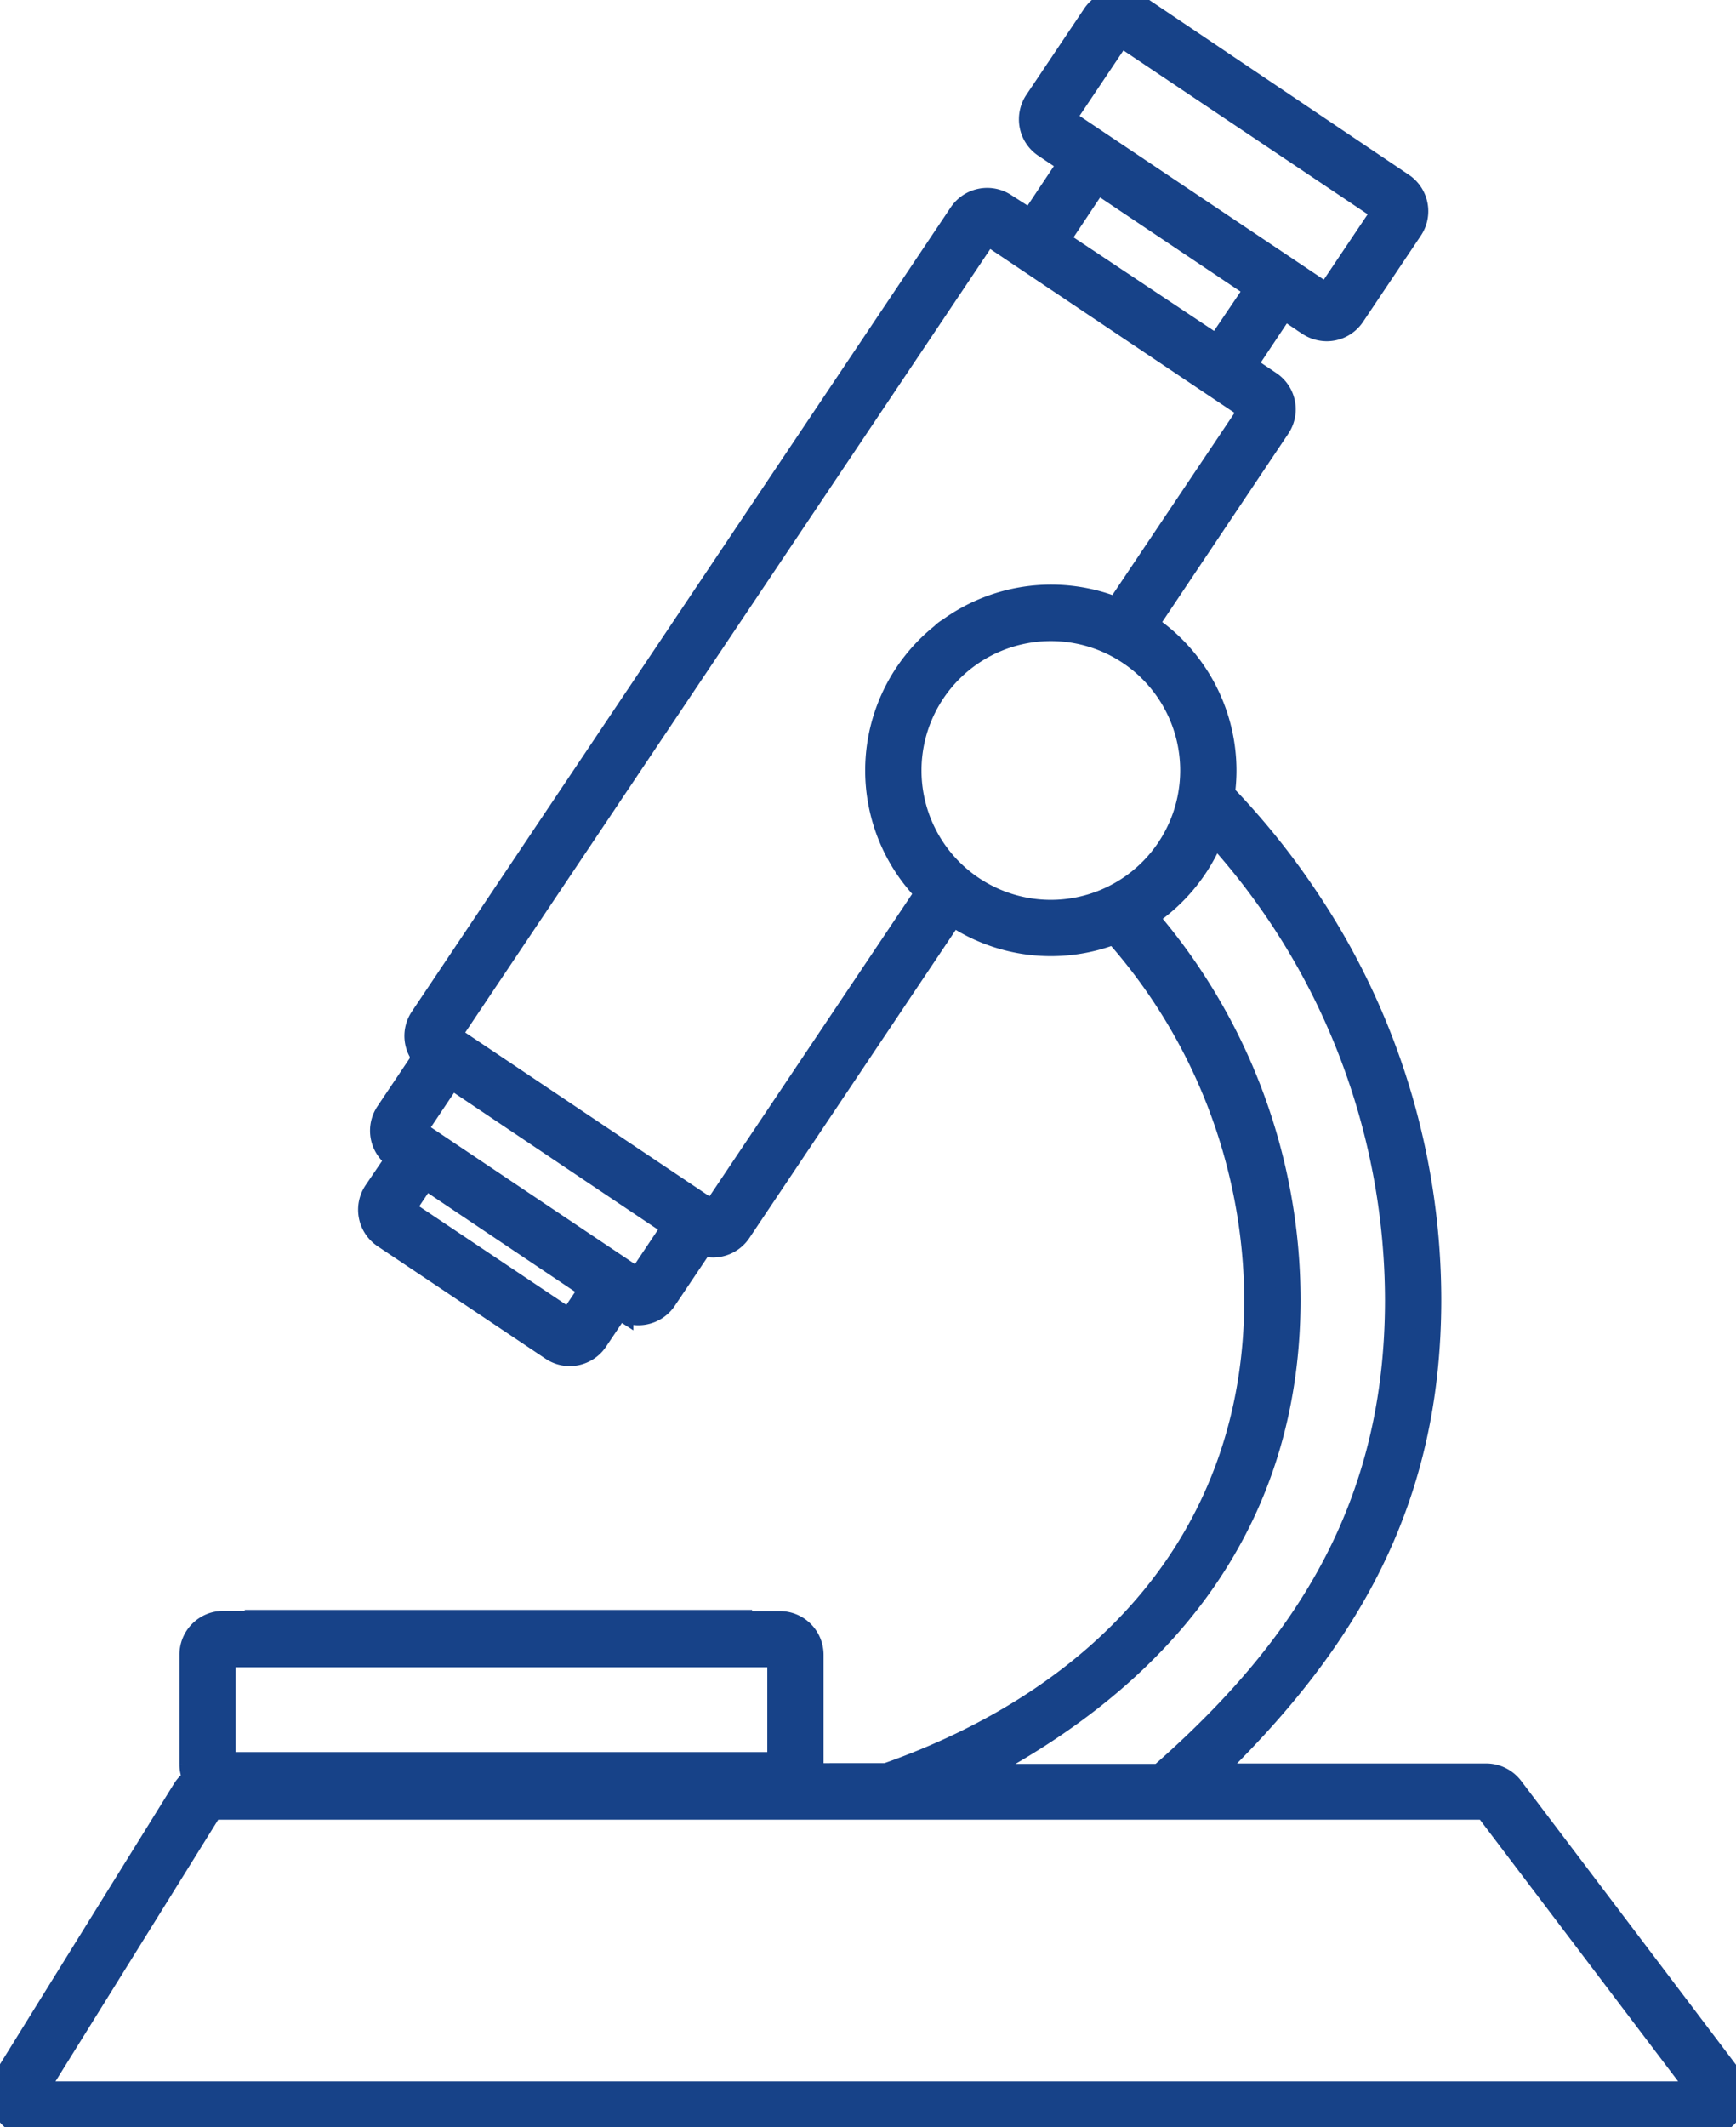
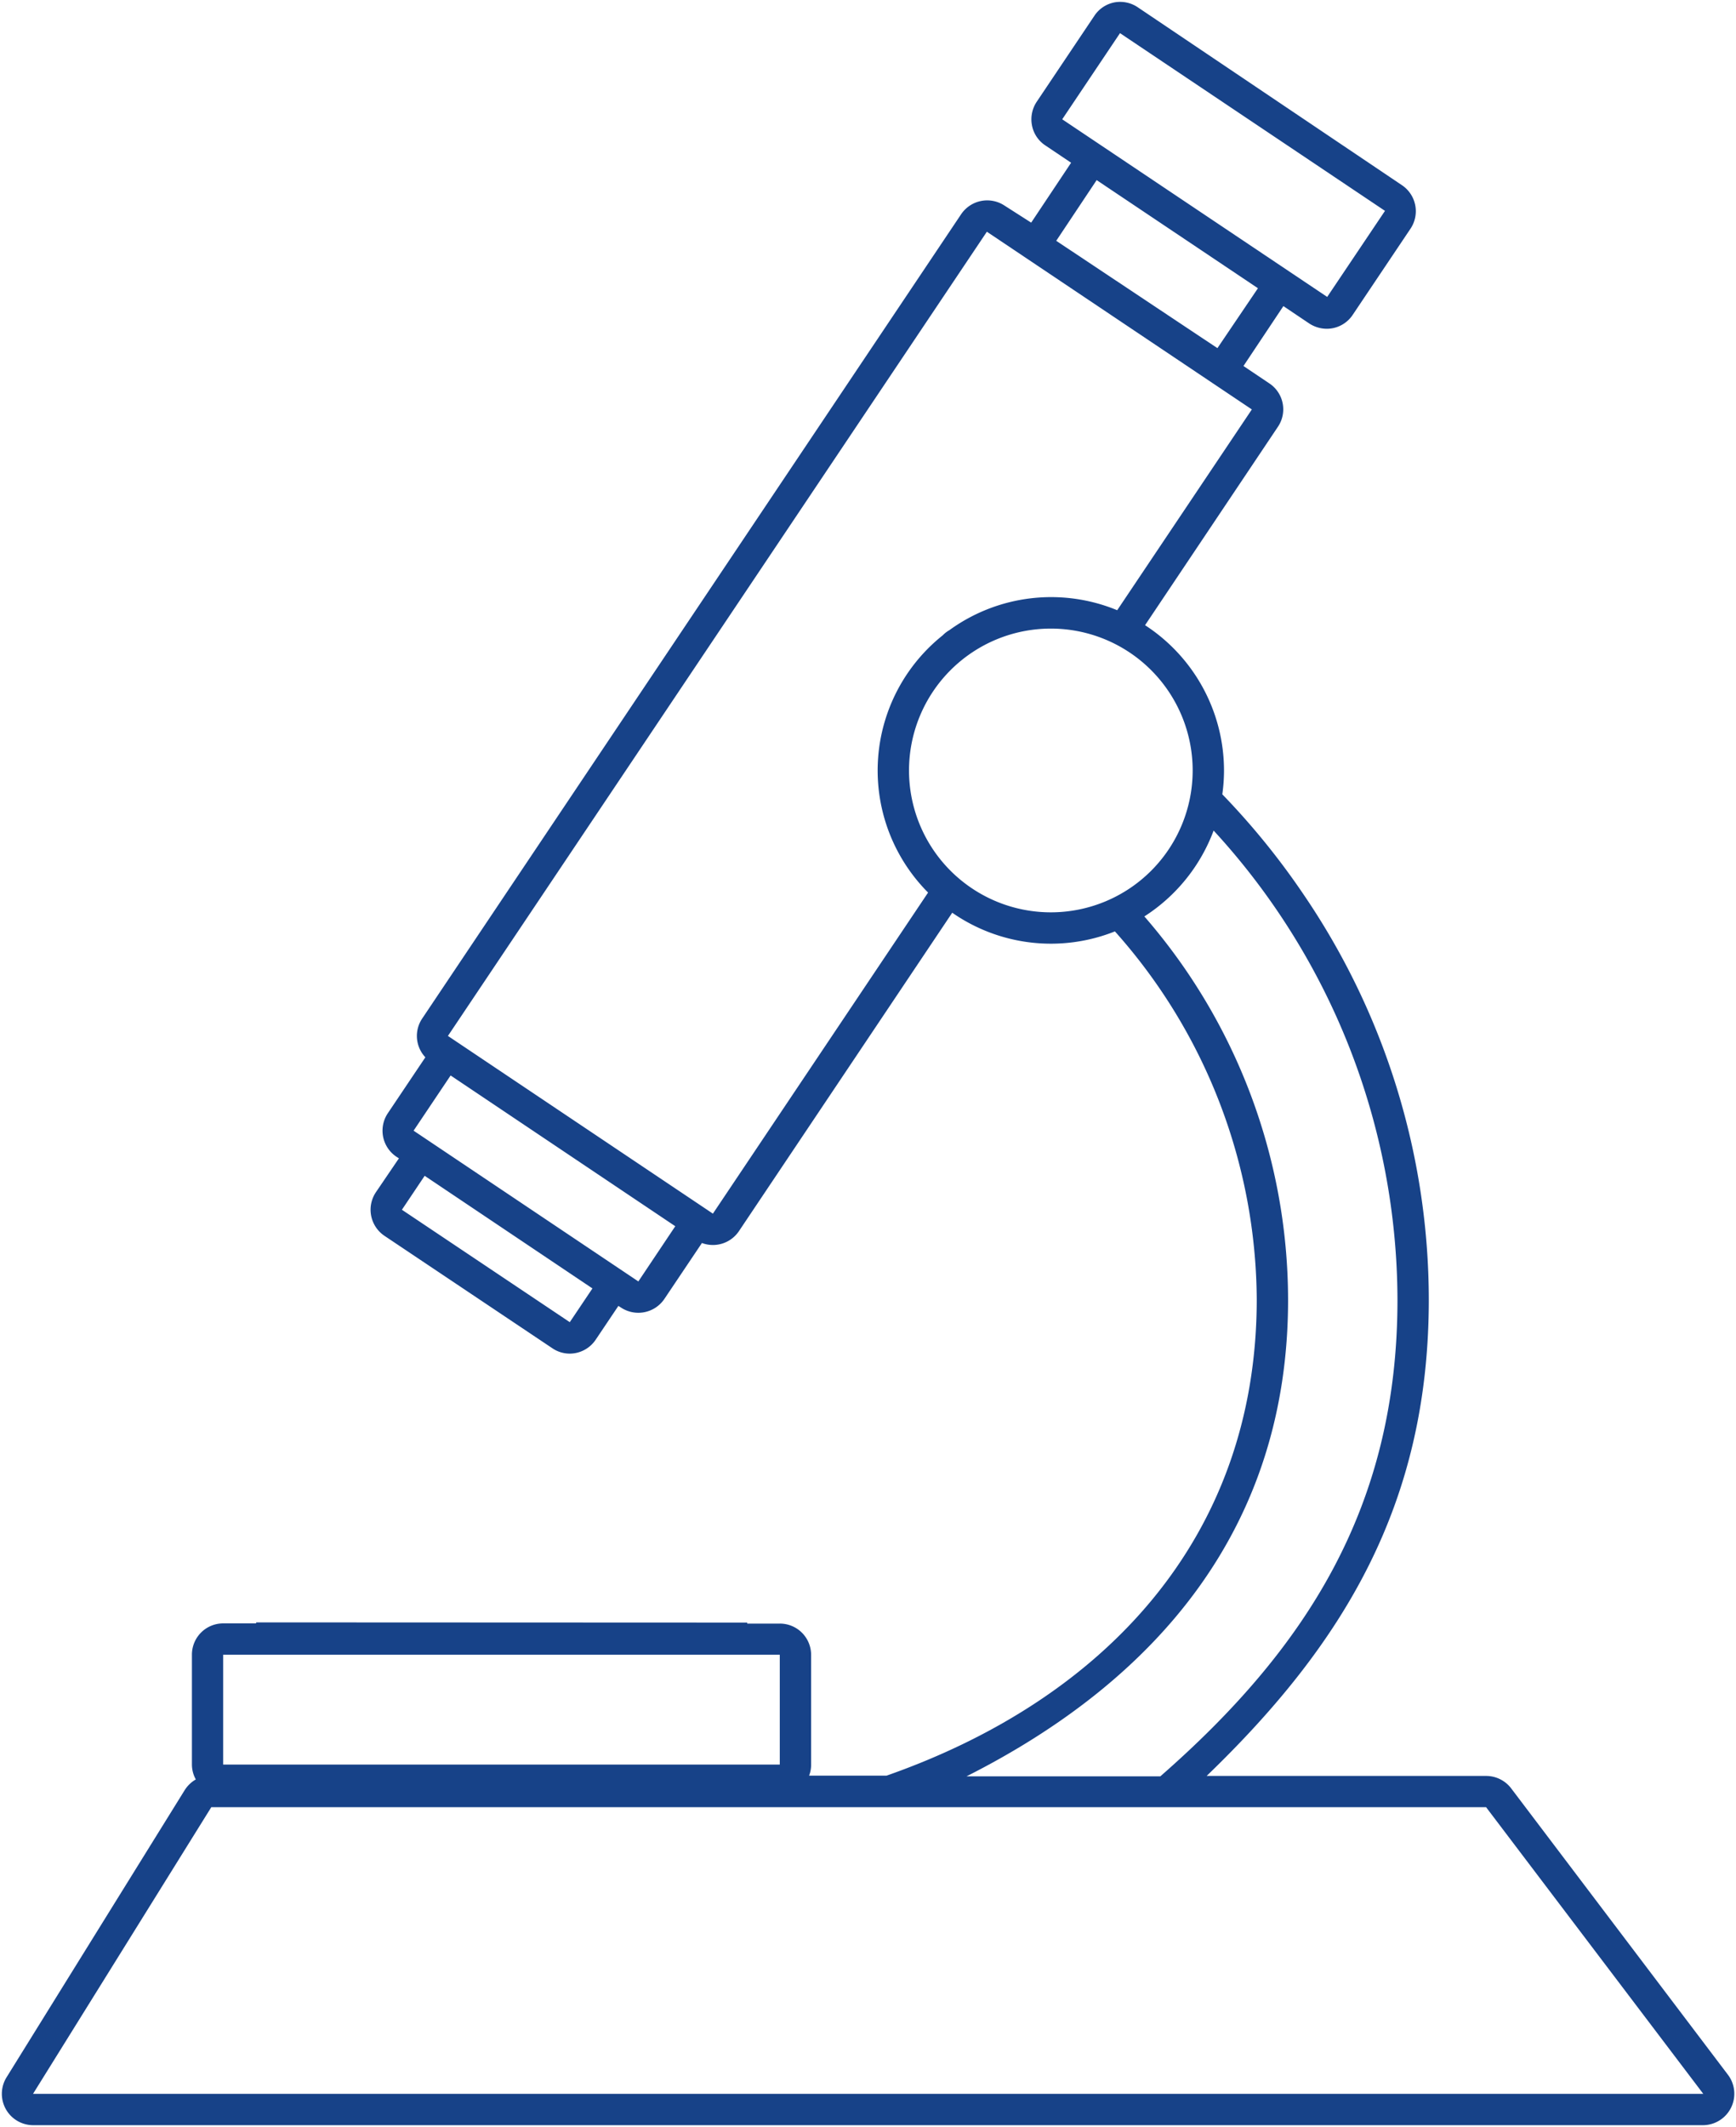
<svg xmlns="http://www.w3.org/2000/svg" id="Layer_1" data-name="Layer 1" viewBox="0 0 173.94 213.04">
  <defs>
    <style>.cls-1,.cls-4{fill:none;}.cls-2{clip-path:url(#clip-path);}.cls-3{fill:#174288;}.cls-4{stroke:#174288;stroke-width:2.5px;}</style>
    <clipPath id="clip-path" transform="translate(-1.34 -0.88)">
      <rect class="cls-1" x="0.46" width="175.7" height="214.8" />
    </clipPath>
  </defs>
  <g class="cls-2">
    <path class="cls-3" d="M22.51,181.89H150.24L172,210.6H4.65Zm1.19-15.27H79.47v11H23.7Zm53-3.24H25.86M130.4,131A58.61,58.61,0,0,0,116,92.67a17.46,17.46,0,0,0,6.94-8.6,69.61,69.61,0,0,1,18.42,47c0,20.81-9.21,35-23.76,47.73H98.18c19.09-9.64,32.22-24.93,32.22-47.73M106.63,92.26a14.21,14.21,0,1,1,14.21-14.21,14.21,14.21,0,0,1-14.21,14.21M72.77,122.44l-26.55-17.8,54-80.55,26.55,17.8L113.28,62a17.36,17.36,0,0,0-16.82,2,3,3,0,0,0-.67.52,17.32,17.32,0,0,0-1.46,25.76Zm-7.47,6.79-22.52-15.1,3.71-5.53L69,123.7Zm-6.87,4.08L41.61,122.05l2.28-3.4L60.7,129.93ZM111.22,18.92l16.16,10.83-4.06,6L107.17,25Zm-3.45-6.09,5.79-8.63L140.11,22l-5.79,8.62ZM27,163.38s0,.06,0,.1H23.7a3.13,3.13,0,0,0-3.13,3.14v11a3.09,3.09,0,0,0,.39,1.49,3.21,3.21,0,0,0-1.12,1.08L2,208.94a3.14,3.14,0,0,0,2.66,4.8H172a3.15,3.15,0,0,0,2.51-5L152.75,180a3.15,3.15,0,0,0-2.51-1.24h-28c13.71-13.21,22.26-27.24,22.26-47.73A72.17,72.17,0,0,0,132,90.54a74.2,74.2,0,0,0-8.19-10.1,17.13,17.13,0,0,0,.17-2.39,17.37,17.37,0,0,0-7.91-14.55l13.31-19.87a3.12,3.12,0,0,0-.86-4.35l-2.59-1.74,4-6,2.59,1.74a3.23,3.23,0,0,0,1.75.53,3.12,3.12,0,0,0,2.61-1.4l5.79-8.63a3.14,3.14,0,0,0-.86-4.35L115.31,1.59A3.15,3.15,0,0,0,113,1.12a3.12,3.12,0,0,0-2,1.33l-5.79,8.63a3.17,3.17,0,0,0-.47,2.36,3.1,3.1,0,0,0,1.33,2l2.59,1.74-4,6L102,21.48a3.15,3.15,0,0,0-4.36.86l-54,80.56a3.12,3.12,0,0,0,.32,3.88l-3.76,5.6a3.14,3.14,0,0,0,.86,4.36l.25.16L39,120.3a3.15,3.15,0,0,0,.86,4.36l16.82,11.26a3.1,3.1,0,0,0,1.74.54,3.14,3.14,0,0,0,2.61-1.4l2.27-3.38.25.16a3.15,3.15,0,0,0,4.36-.86l3.76-5.6a3.19,3.19,0,0,0,1.1.2,3.14,3.14,0,0,0,2.61-1.39L96.75,92.3a17.32,17.32,0,0,0,16.3,1.87A55.79,55.79,0,0,1,127.26,131c0,24.12-15.52,40.17-37.09,47.73H82.41a3.06,3.06,0,0,0,.2-1.09v-11a3.13,3.13,0,0,0-3.14-3.14H76.21s0-.07,0-.1" transform="translate(-1.34 -0.88)" />
-     <path class="cls-4" d="M22.51,181.89H150.24L172,210.6H4.65Zm1.19-15.27H79.47v11H23.7Zm53-3.24H25.86M130.4,131A58.61,58.61,0,0,0,116,92.67a17.46,17.46,0,0,0,6.94-8.6,69.61,69.61,0,0,1,18.42,47c0,20.81-9.21,35-23.76,47.73H98.18C117.27,169.11,130.4,153.82,130.4,131ZM106.63,92.26a14.21,14.21,0,1,1,14.21-14.21A14.21,14.21,0,0,1,106.63,92.26ZM72.77,122.44l-26.55-17.8,54-80.55,26.55,17.8L113.28,62a17.36,17.36,0,0,0-16.82,2,3,3,0,0,0-.67.52,17.32,17.32,0,0,0-1.46,25.76Zm-7.47,6.79-22.52-15.1,3.71-5.53L69,123.7Zm-6.87,4.08L41.61,122.05l2.28-3.4L60.7,129.93ZM111.22,18.92l16.16,10.83-4.06,6L107.17,25Zm-3.45-6.09,5.79-8.63L140.11,22l-5.79,8.62ZM27,163.38s0,.06,0,.1H23.7a3.13,3.13,0,0,0-3.13,3.14v11a3.09,3.09,0,0,0,.39,1.49,3.21,3.21,0,0,0-1.12,1.08L2,208.94a3.14,3.14,0,0,0,2.66,4.8H172a3.15,3.15,0,0,0,2.51-5L152.75,180a3.15,3.15,0,0,0-2.51-1.24h-28c13.71-13.21,22.26-27.24,22.26-47.73A72.17,72.17,0,0,0,132,90.54a74.2,74.2,0,0,0-8.19-10.1,17.13,17.13,0,0,0,.17-2.39,17.37,17.37,0,0,0-7.91-14.55l13.31-19.87a3.12,3.12,0,0,0-.86-4.35l-2.59-1.74,4-6,2.59,1.74a3.23,3.23,0,0,0,1.75.53,3.12,3.12,0,0,0,2.61-1.4l5.79-8.63a3.14,3.14,0,0,0-.86-4.35L115.31,1.59A3.15,3.15,0,0,0,113,1.12a3.12,3.12,0,0,0-2,1.33l-5.79,8.63a3.17,3.17,0,0,0-.47,2.36,3.1,3.1,0,0,0,1.33,2l2.59,1.74-4,6L102,21.48a3.15,3.15,0,0,0-4.36.86l-54,80.56a3.12,3.12,0,0,0,.32,3.88l-3.76,5.6a3.14,3.14,0,0,0,.86,4.36l.25.16L39,120.3a3.15,3.15,0,0,0,.86,4.36l16.82,11.26a3.1,3.1,0,0,0,1.74.54,3.14,3.14,0,0,0,2.61-1.4l2.27-3.38.25.16a3.15,3.15,0,0,0,4.36-.86l3.76-5.6a3.19,3.19,0,0,0,1.1.2,3.14,3.14,0,0,0,2.61-1.39L96.75,92.3a17.32,17.32,0,0,0,16.3,1.87A55.79,55.79,0,0,1,127.26,131c0,24.12-15.52,40.17-37.09,47.73H82.41a3.06,3.06,0,0,0,.2-1.09v-11a3.13,3.13,0,0,0-3.14-3.14H76.21s0-.07,0-.1" transform="translate(-1.34 -0.88)" />
  </g>
</svg>